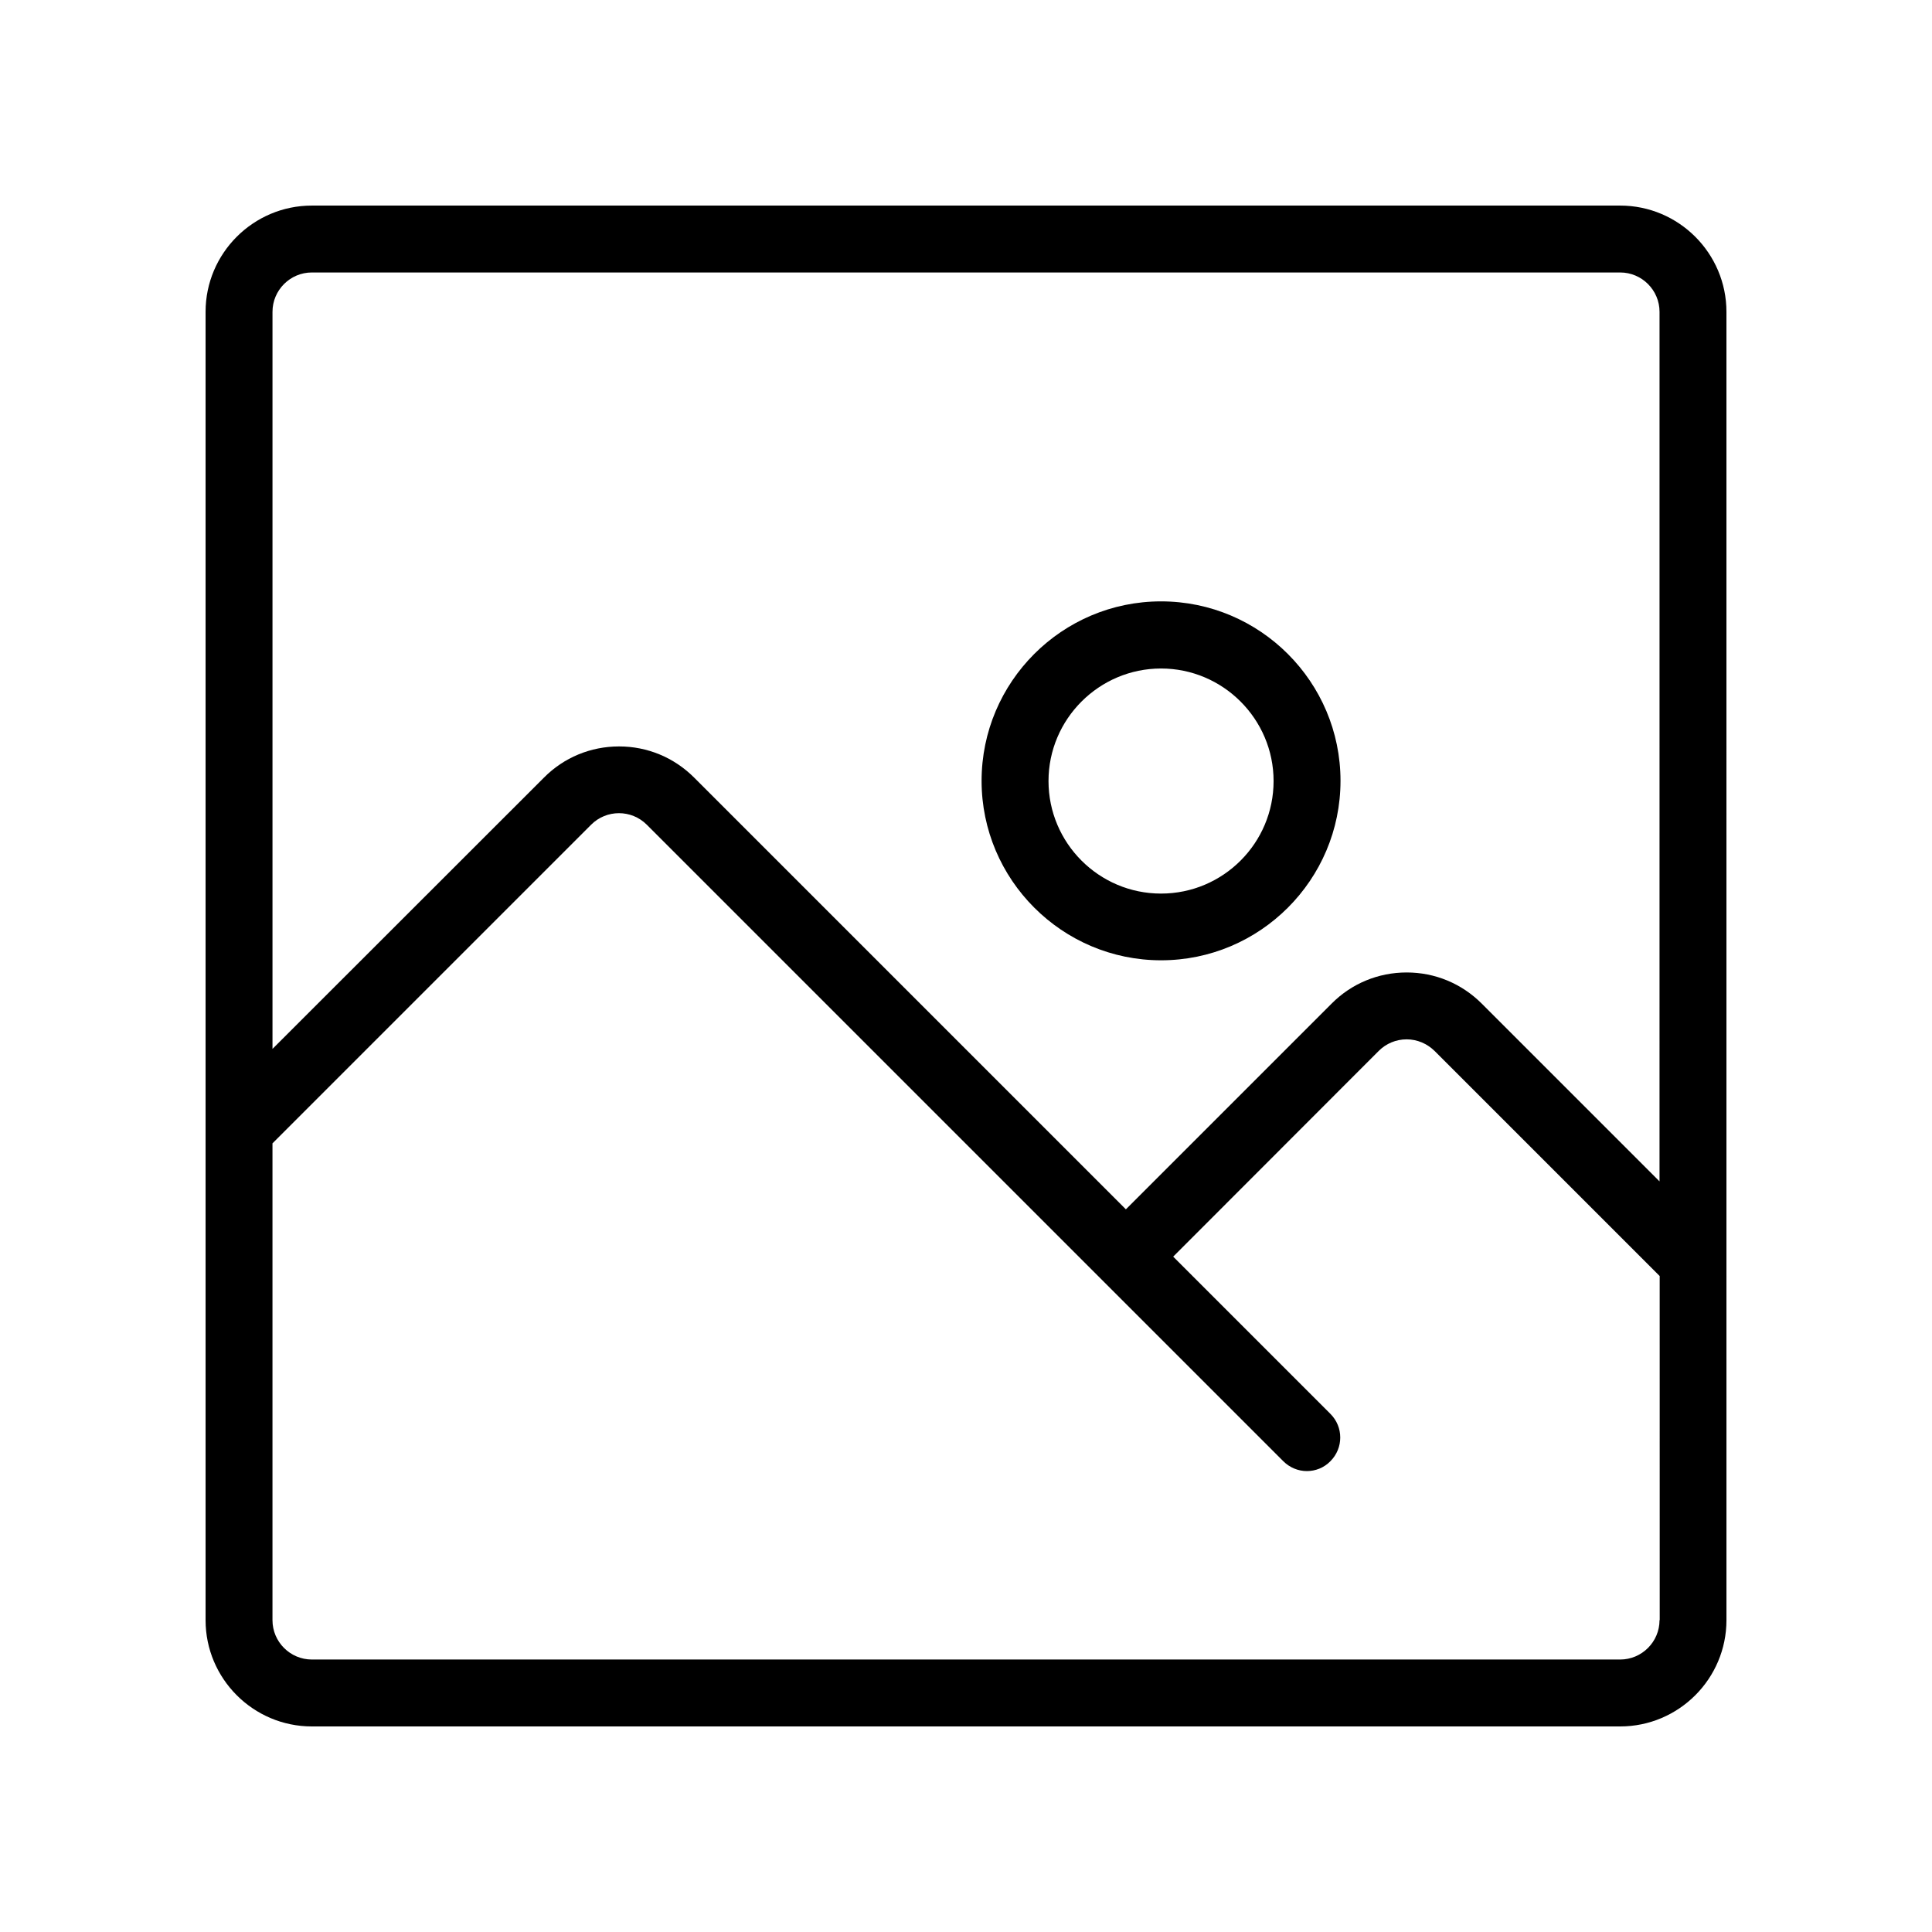
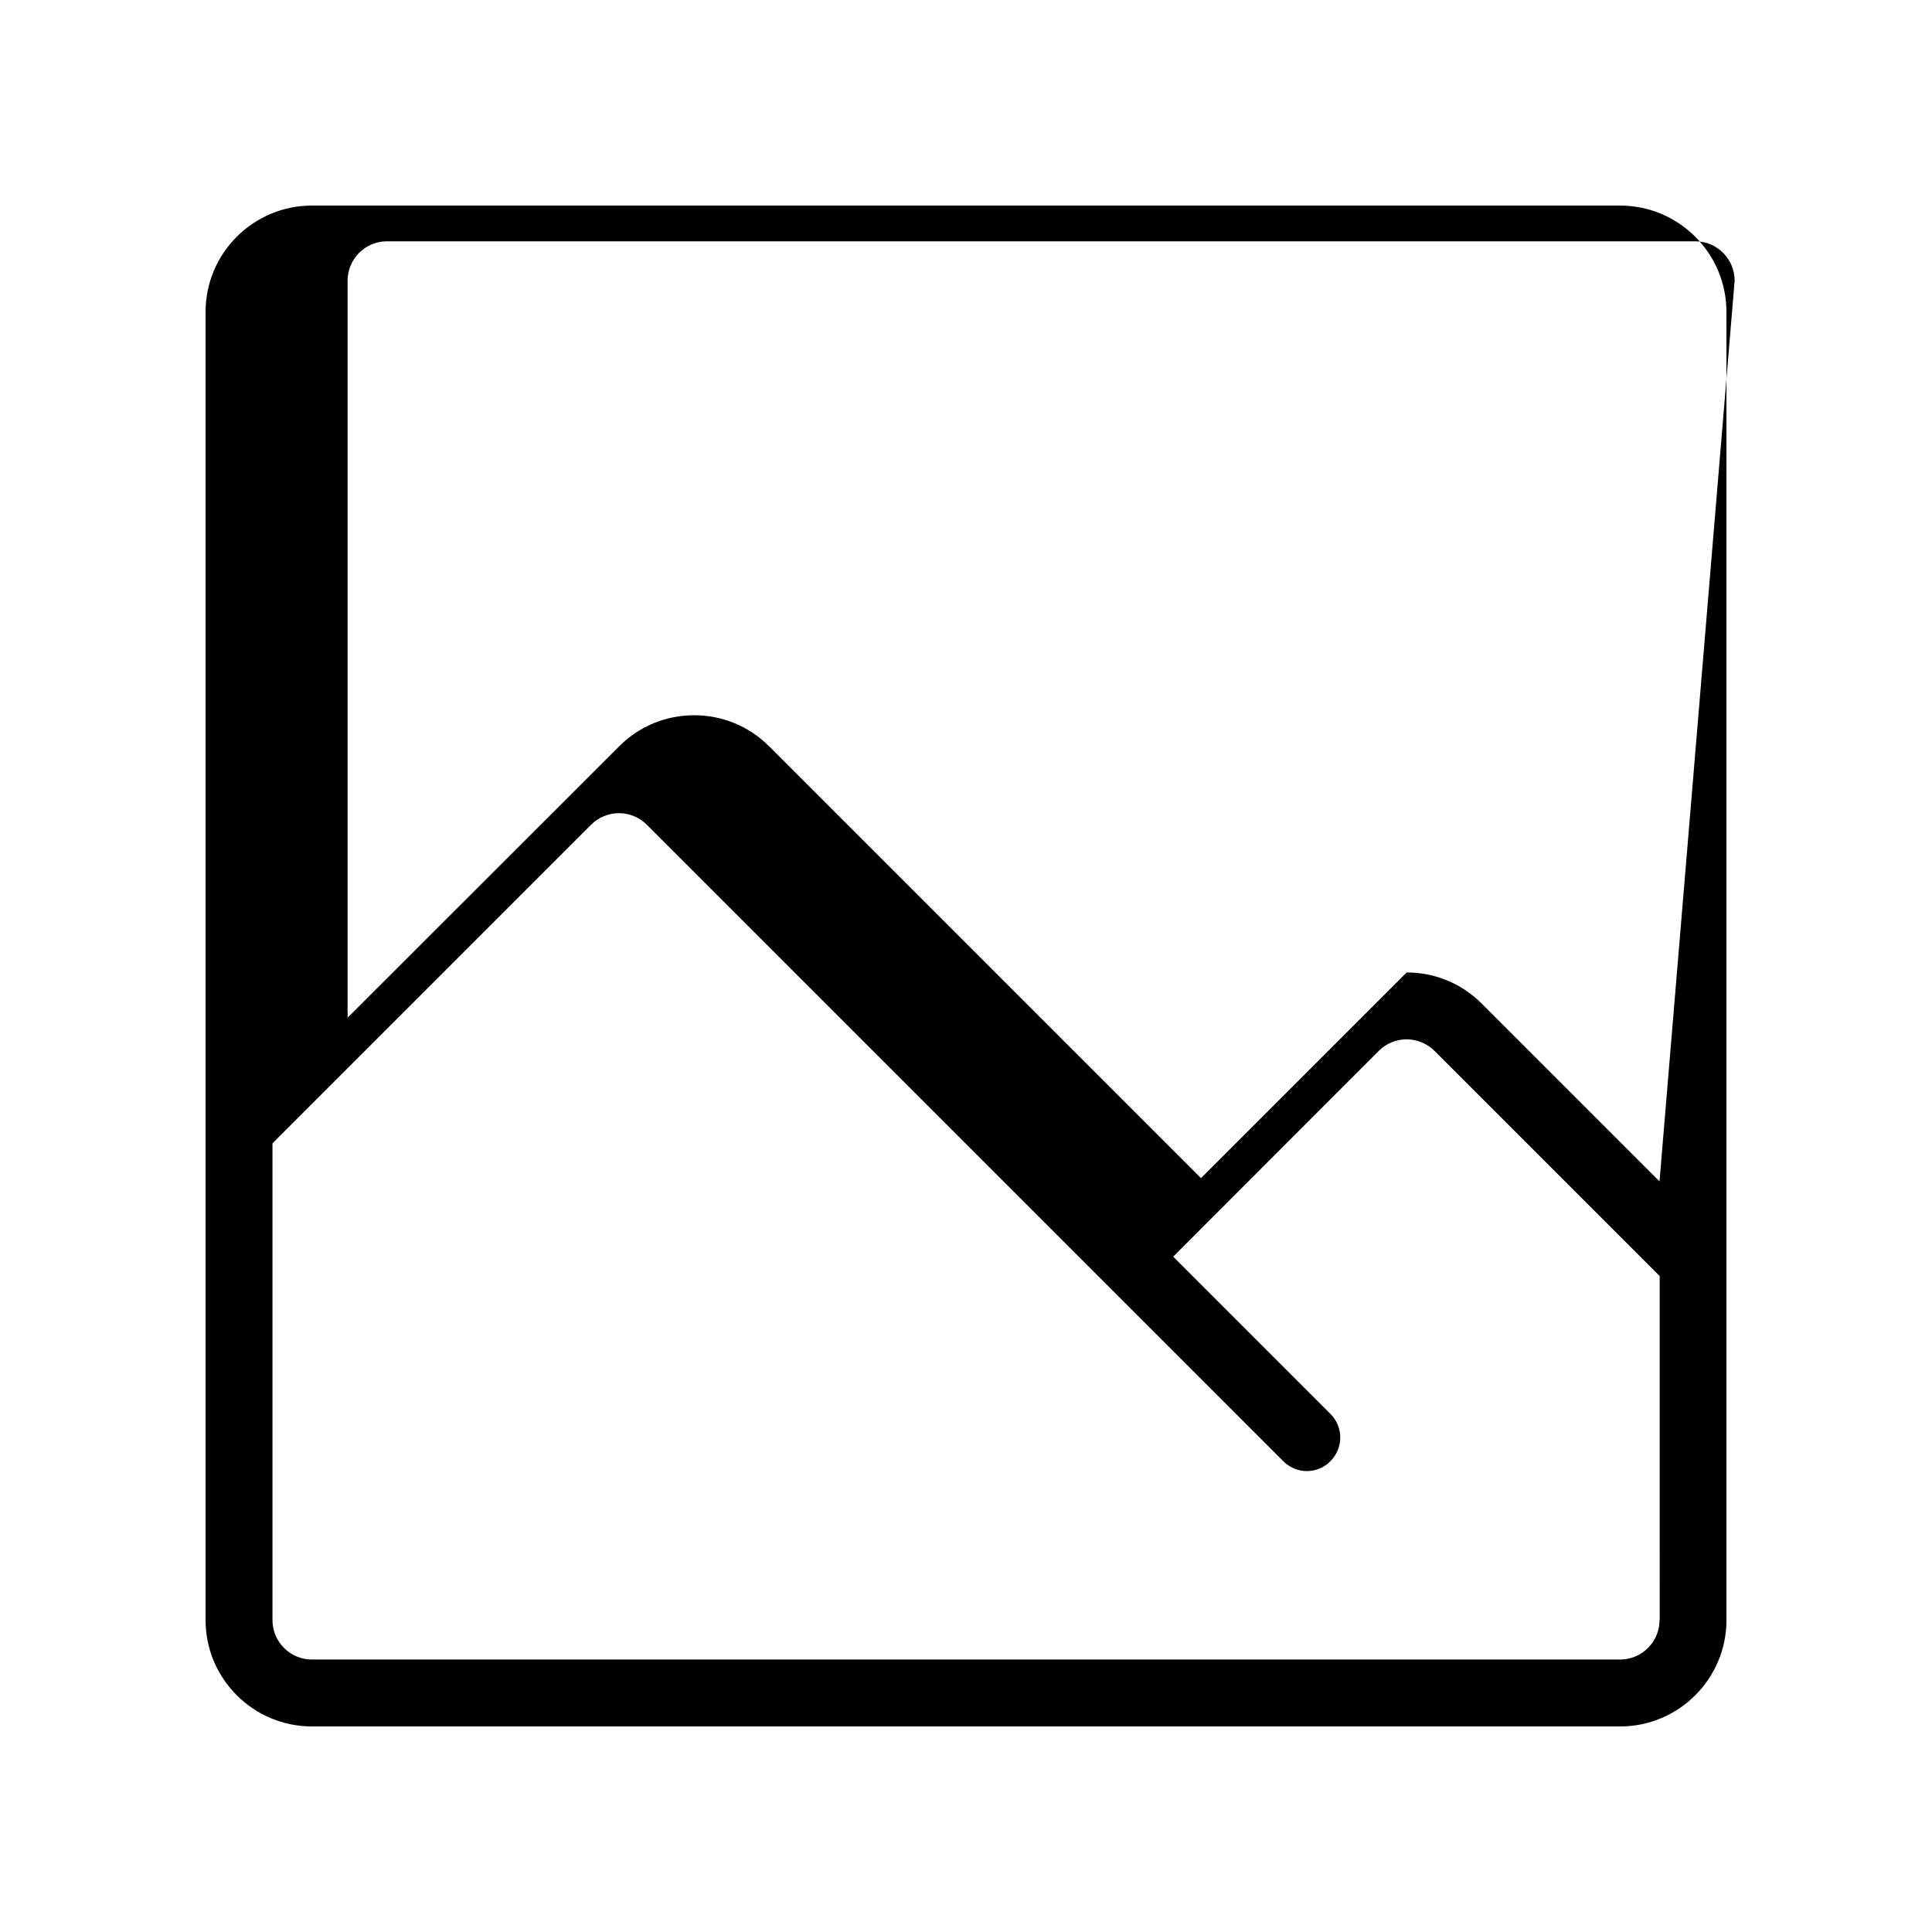
<svg xmlns="http://www.w3.org/2000/svg" fill="#000000" width="800px" height="800px" version="1.1" viewBox="144 144 512 512">
  <g>
-     <path d="m573.36 198.48h-346.72c-15.516 0-28.16 12.645-28.16 28.16v346.72c0 15.516 12.645 28.164 28.164 28.164h346.72c15.516 0 28.164-12.645 28.164-28.164l-0.004-346.72c0-15.516-12.648-28.16-28.164-28.16zm10.43 374.88c0 5.742-4.684 10.43-10.43 10.43h-346.72c-5.742 0-10.43-4.684-10.43-10.43v-126.36l84.438-84.438c4.082-4.082 10.68-4.082 14.762 0l168.67 168.67c1.715 1.715 3.981 2.621 6.246 2.621s4.535-0.855 6.246-2.621c3.477-3.477 3.477-9.07 0-12.543l-41.664-41.664 54.461-54.512c1.965-1.965 4.586-3.074 7.406-3.074 2.769 0 5.391 1.109 7.406 3.074l59.652 59.652 0.008 91.188zm0-116.28-47.105-47.105c-5.34-5.34-12.395-8.262-19.902-8.262s-14.609 2.922-19.902 8.262l-54.512 54.508-114.41-114.41c-5.34-5.34-12.395-8.262-19.902-8.262-7.508 0-14.609 2.922-19.902 8.262l-71.941 71.895v-195.33c0-5.742 4.684-10.43 10.43-10.43h346.72c5.742 0 10.43 4.684 10.43 10.43z" />
-     <path d="m451.69 303.37c-26.25 0-47.559 21.363-47.559 47.559 0 26.199 21.363 47.559 47.559 47.559 26.25 0 47.559-21.363 47.559-47.559 0.004-26.195-21.309-47.559-47.559-47.559zm0 77.438c-16.473 0-29.824-13.402-29.824-29.824 0-16.426 13.402-29.824 29.824-29.824 16.426 0 29.824 13.402 29.824 29.824 0.004 16.422-13.348 29.824-29.824 29.824z" />
+     <path d="m573.36 198.48h-346.72c-15.516 0-28.16 12.645-28.16 28.16v346.72c0 15.516 12.645 28.164 28.164 28.164h346.72c15.516 0 28.164-12.645 28.164-28.164l-0.004-346.72c0-15.516-12.648-28.16-28.164-28.16zm10.43 374.88c0 5.742-4.684 10.43-10.43 10.43h-346.72c-5.742 0-10.43-4.684-10.43-10.43v-126.36l84.438-84.438c4.082-4.082 10.68-4.082 14.762 0l168.67 168.67c1.715 1.715 3.981 2.621 6.246 2.621s4.535-0.855 6.246-2.621c3.477-3.477 3.477-9.07 0-12.543l-41.664-41.664 54.461-54.512c1.965-1.965 4.586-3.074 7.406-3.074 2.769 0 5.391 1.109 7.406 3.074l59.652 59.652 0.008 91.188zm0-116.28-47.105-47.105c-5.34-5.34-12.395-8.262-19.902-8.262l-54.512 54.508-114.41-114.41c-5.34-5.34-12.395-8.262-19.902-8.262-7.508 0-14.609 2.922-19.902 8.262l-71.941 71.895v-195.33c0-5.742 4.684-10.43 10.43-10.43h346.72c5.742 0 10.43 4.684 10.43 10.43z" />
  </g>
</svg>